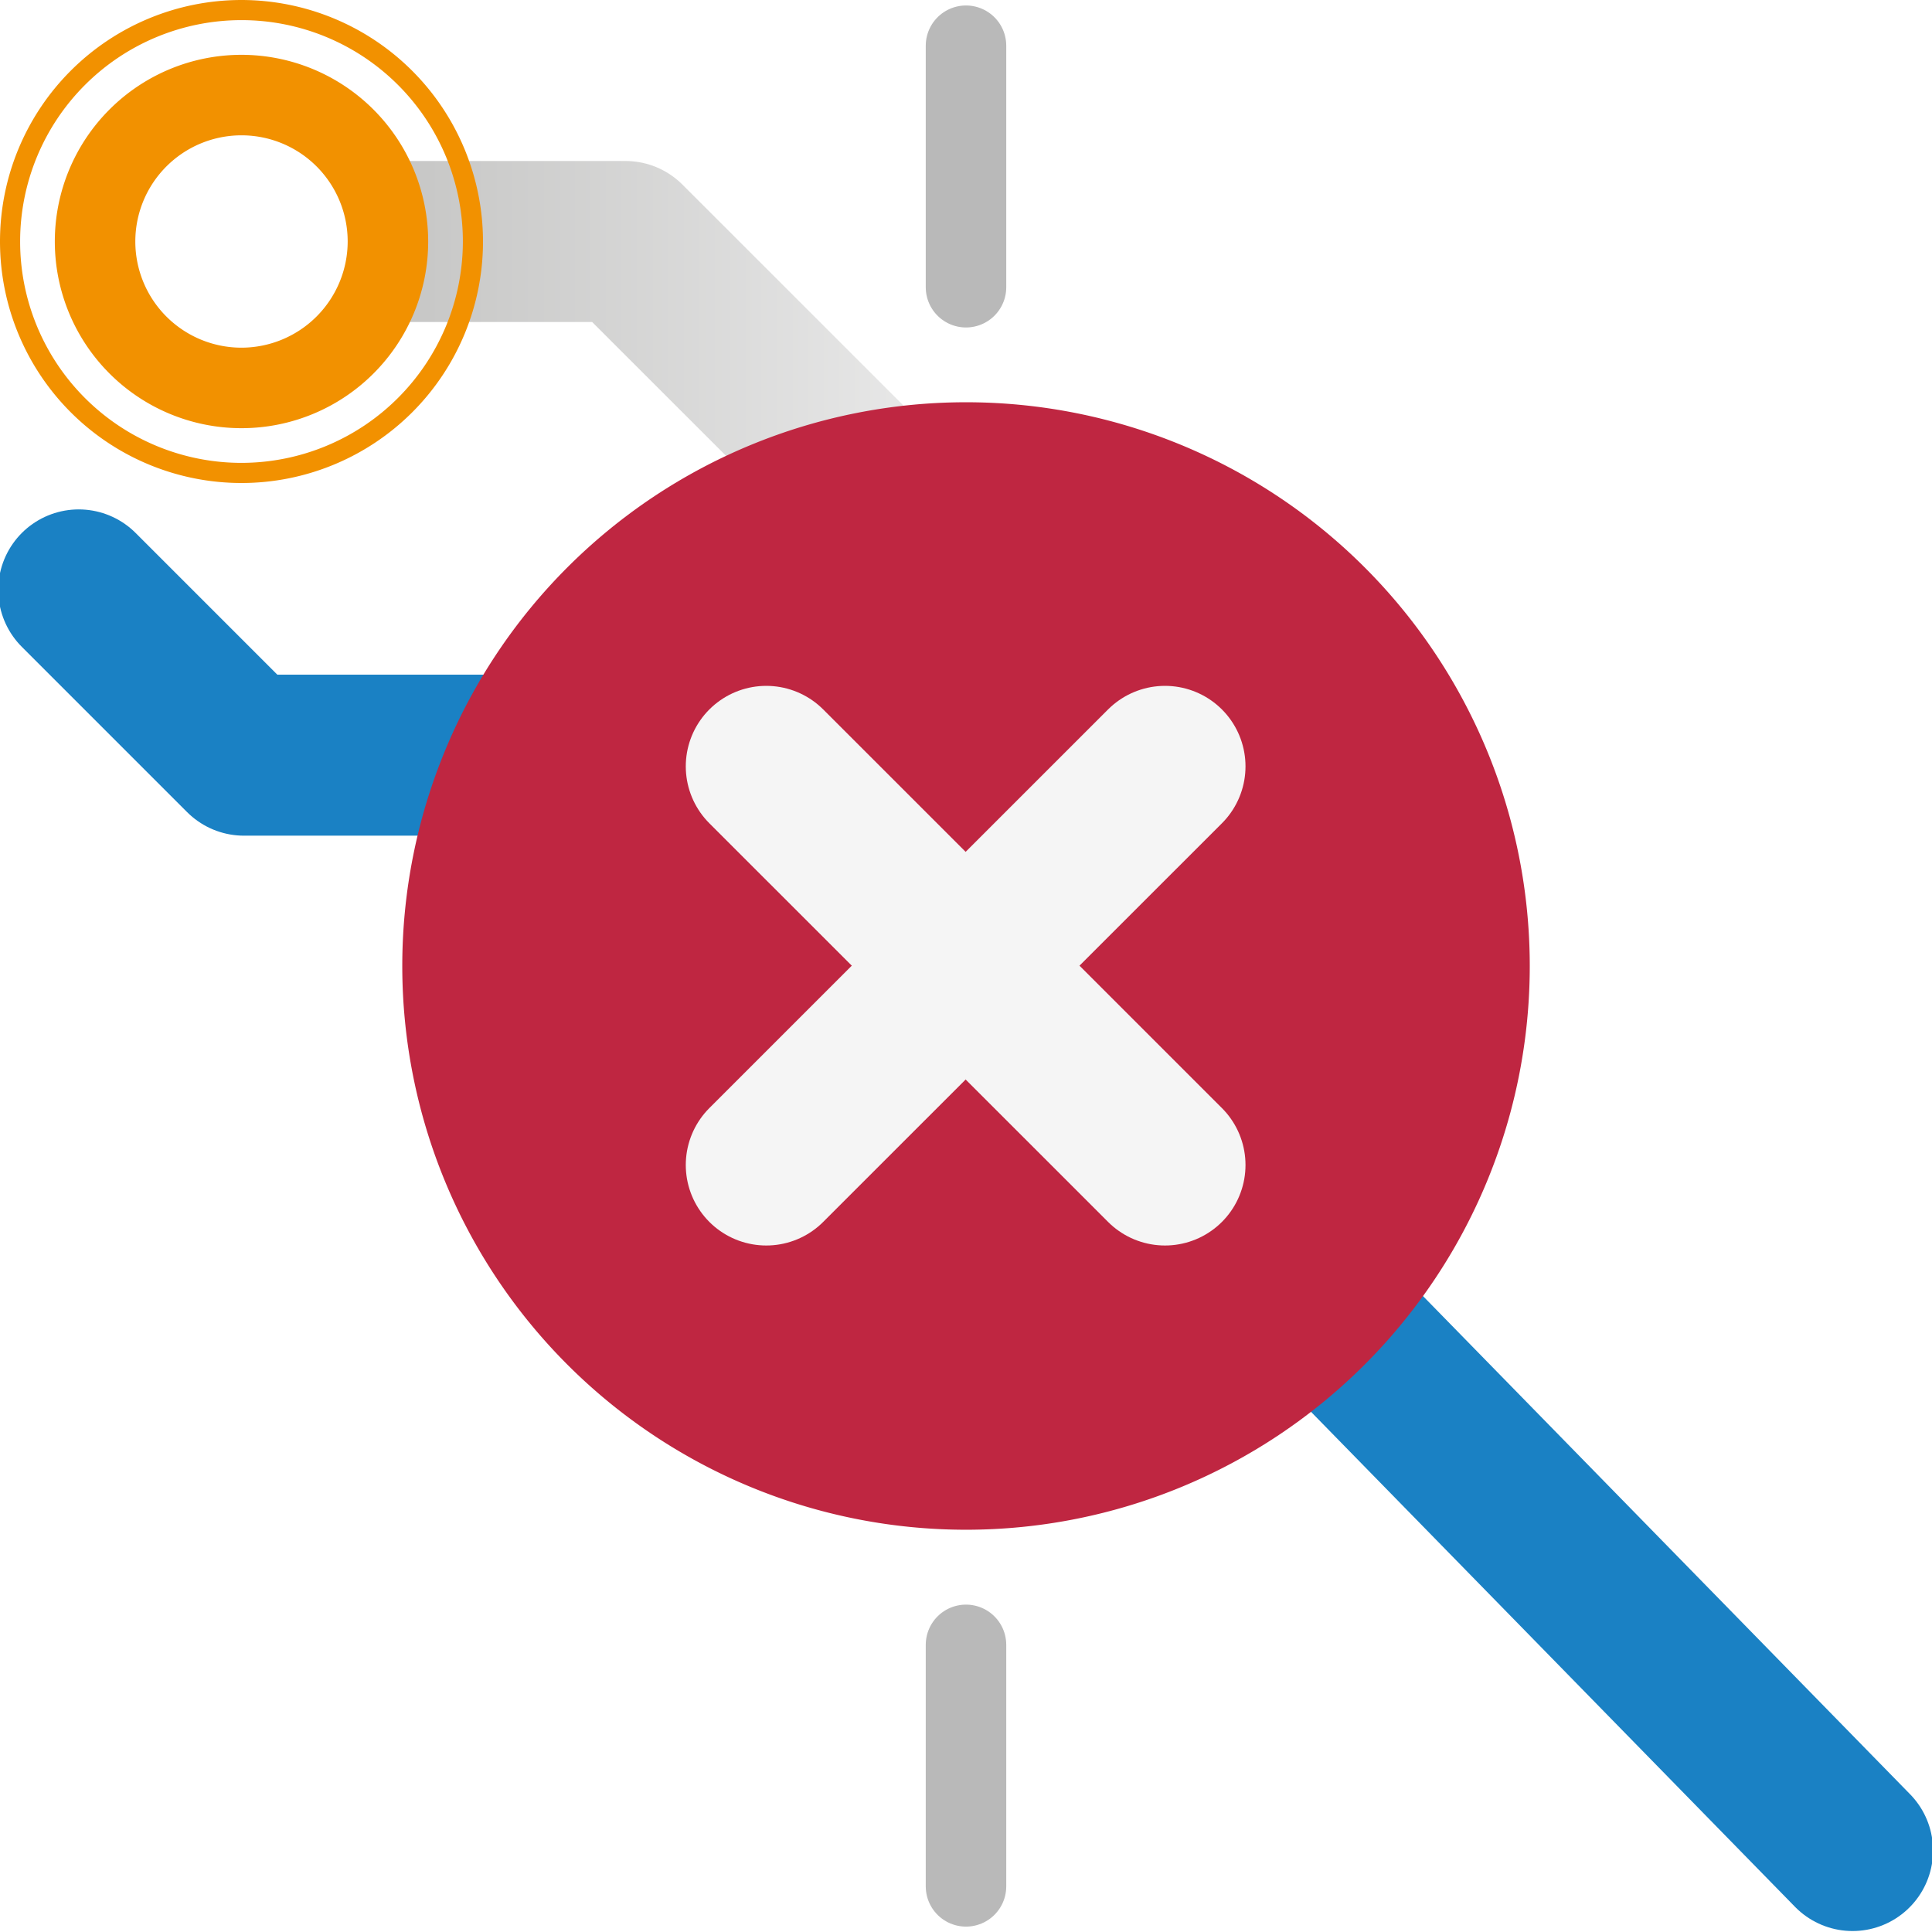
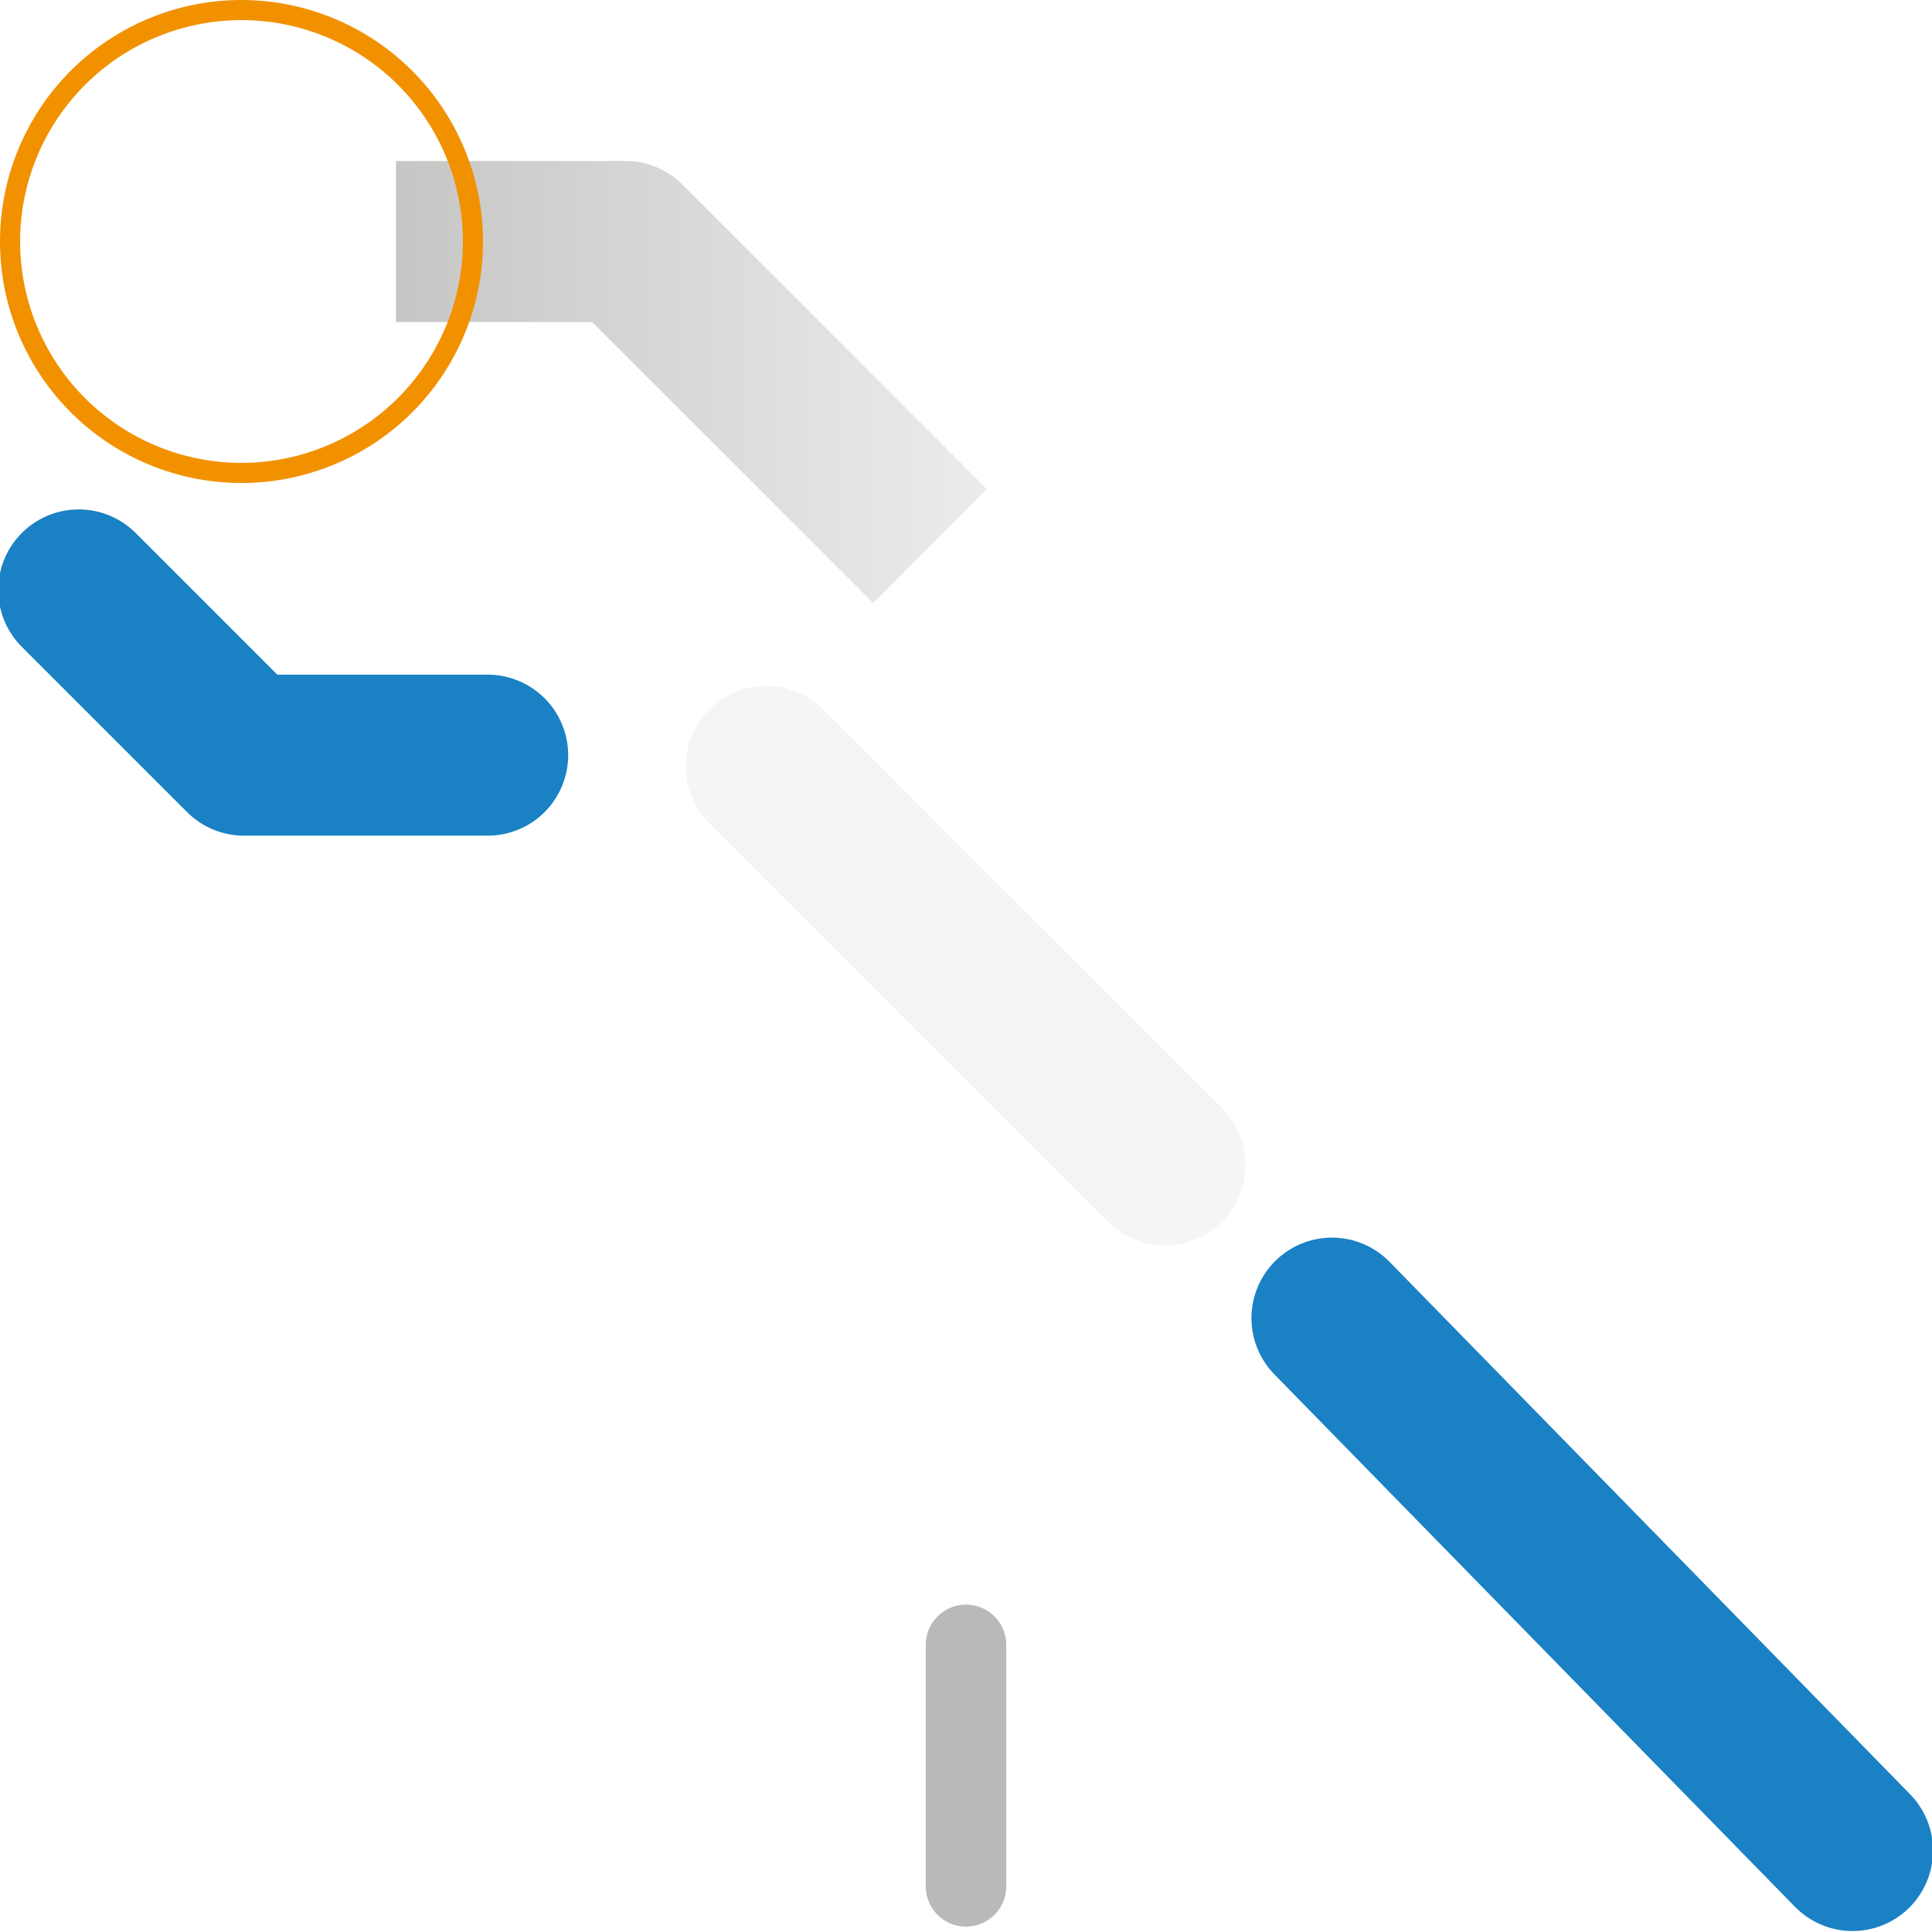
<svg xmlns="http://www.w3.org/2000/svg" xmlns:ns1="http://sodipodi.sourceforge.net/DTD/sodipodi-0.dtd" xmlns:ns2="http://www.inkscape.org/namespaces/inkscape" xmlns:xlink="http://www.w3.org/1999/xlink" id="Слой_1" data-name="Слой 1" viewBox="0 0 24 24" version="1.1" ns1:docname="general_deletions.svg" ns2:version="1.0.1 (3bc2e813f5, 2020-09-07)">
  <ns1:namedview pagecolor="#ffffff" bordercolor="#666666" borderopacity="1" objecttolerance="10" gridtolerance="10" guidetolerance="10" ns2:pageopacity="0" ns2:pageshadow="2" ns2:window-width="1850" ns2:window-height="1211" id="namedview157361" showgrid="true" ns2:zoom="30.291667" ns2:cx="11.705353" ns2:cy="13.615998" ns2:window-x="0" ns2:window-y="37" ns2:window-maximized="0" ns2:current-layer="Слой_1">
    <ns2:grid type="xygrid" id="grid240608" spacingx="0.5" spacingy="0.5" color="#b0b0ff" opacity="0.125" />
  </ns1:namedview>
  <defs id="defs157330">
    <style id="style157321">.cls-1,.cls-2,.cls-3,.cls-4,.cls-5,.cls-6,.cls-8{fill:none;stroke-linejoin:round;}.cls-1{stroke:#1a81c4;}.cls-1,.cls-3,.cls-4,.cls-5,.cls-6,.cls-8{stroke-linecap:round;}.cls-1,.cls-2,.cls-3,.cls-4,.cls-8{stroke-width:2px;}.cls-2{stroke:url(#Безымянный_градиент_4);}.cls-3{stroke:url(#Безымянный_градиент_19);}.cls-4{stroke:url(#Безымянный_градиент_19-2);}.cls-5,.cls-6{stroke:#b9b9b9;}.cls-6{stroke-dasharray:5.622 5.622;}.cls-7{fill:#bf2641;}.cls-8{stroke:#f5f5f5;}.cls-9{fill:#f29100;}</style>
    <linearGradient id="Безымянный_градиент_4" x1="13.261" y1="5.745" x2="5.92" y2="5.745" gradientUnits="userSpaceOnUse">
      <stop offset="0" stop-color="#ececec" id="stop157323" />
      <stop offset="1" stop-color="#c6c6c5" id="stop157325" />
    </linearGradient>
    <linearGradient id="Безымянный_градиент_19" x1="-19.047" y1="5.379" x2="-19.047" y2="-2.045" gradientTransform="rotate(-90,1.443,-1.598)" xlink:href="#Безымянный_градиент_4" />
    <linearGradient id="Безымянный_градиент_19-2" x1="-20.038" y1="9.231" x2="-20.038" y2="2.788" gradientTransform="rotate(-90,1.443,-1.598)" xlink:href="#Безымянный_градиент_4" />
    <linearGradient ns2:collect="always" xlink:href="#Безымянный_градиент_4" id="linearGradient240606" gradientUnits="userSpaceOnUse" x1="13.261" y1="5.745" x2="5.92" y2="5.745" />
  </defs>
  <title id="title157332">general_deletions</title>
  <polyline class="cls-1" points="1.978 8.328 4.031 10.381 7.058 10.381" id="polyline157334" transform="translate(-1,-1)" />
  <polyline class="cls-2" points="5.92 4 8.77 4 12.554 7.783" id="polyline157336" style="stroke:url(#linearGradient240606)" transform="translate(-1,-1)" />
  <polyline class="cls-3" points="1.995 24.014 1.995 18.979 7.419 13.77" id="polyline157338" style="stroke:url(#%D0%91%D0%B5%D0%B7%D1%8B%D0%BC%D1%8F%D0%BD%D0%BD%D1%8B%D0%B9_%D0%B3%D1%80%D0%B0%D0%B4%D0%B8%D0%B5%D0%BD%D1%82_19)" transform="translate(-1,-1)" />
  <polyline class="cls-4" points="6.829 24.014 6.829 19.979 11.271 15.751" id="polyline157340" style="stroke:url(#%D0%91%D0%B5%D0%B7%D1%8B%D0%BC%D1%8F%D0%BD%D0%BD%D1%8B%D0%B9_%D0%B3%D1%80%D0%B0%D0%B4%D0%B8%D0%B5%D0%BD%D1%82_19-2)" transform="translate(-1,-1)" />
  <line class="cls-1" x1="23.013" y1="22.988" x2="16.546" y2="16.374" id="line157342" />
  <line class="cls-5" x1="12" y1="23.433" x2="12" y2="20.433" id="line157344" />
-   <line class="cls-6" x1="12" y1="14.811" x2="12" y2="6.378" id="line157346" />
-   <line class="cls-5" x1="12" y1="3.568" x2="12" y2="0.568" id="line157348" />
-   <path class="cls-7" d="m 16.952,16.952 a 7.003,7.003 0 1 1 0,-9.904 7.003,7.003 0 0 1 0,9.904 z" id="path157350" />
-   <line class="cls-8" x1="14.472" y1="9.52" x2="9.519" y2="14.472" id="line157352" />
  <line class="cls-8" x1="14.472" y1="14.472" x2="9.519" y2="9.52" id="line157354" />
  <path class="cls-9" d="M 3,0 A 3,3 0 1 0 6,3 3.003,3.003 0 0 0 3,0 Z M 3,5.75 A 2.75,2.75 0 1 1 5.75,3 2.753,2.753 0 0 1 3,5.75 Z" id="path157356" />
-   <path class="cls-9" d="M 3,0.681 A 2.319,2.319 0 1 0 5.319,3 2.321,2.321 0 0 0 3,0.681 Z M 3,4.319 A 1.319,1.319 0 1 1 4.319,3 1.321,1.321 0 0 1 3,4.319 Z" id="path157358" />
</svg>